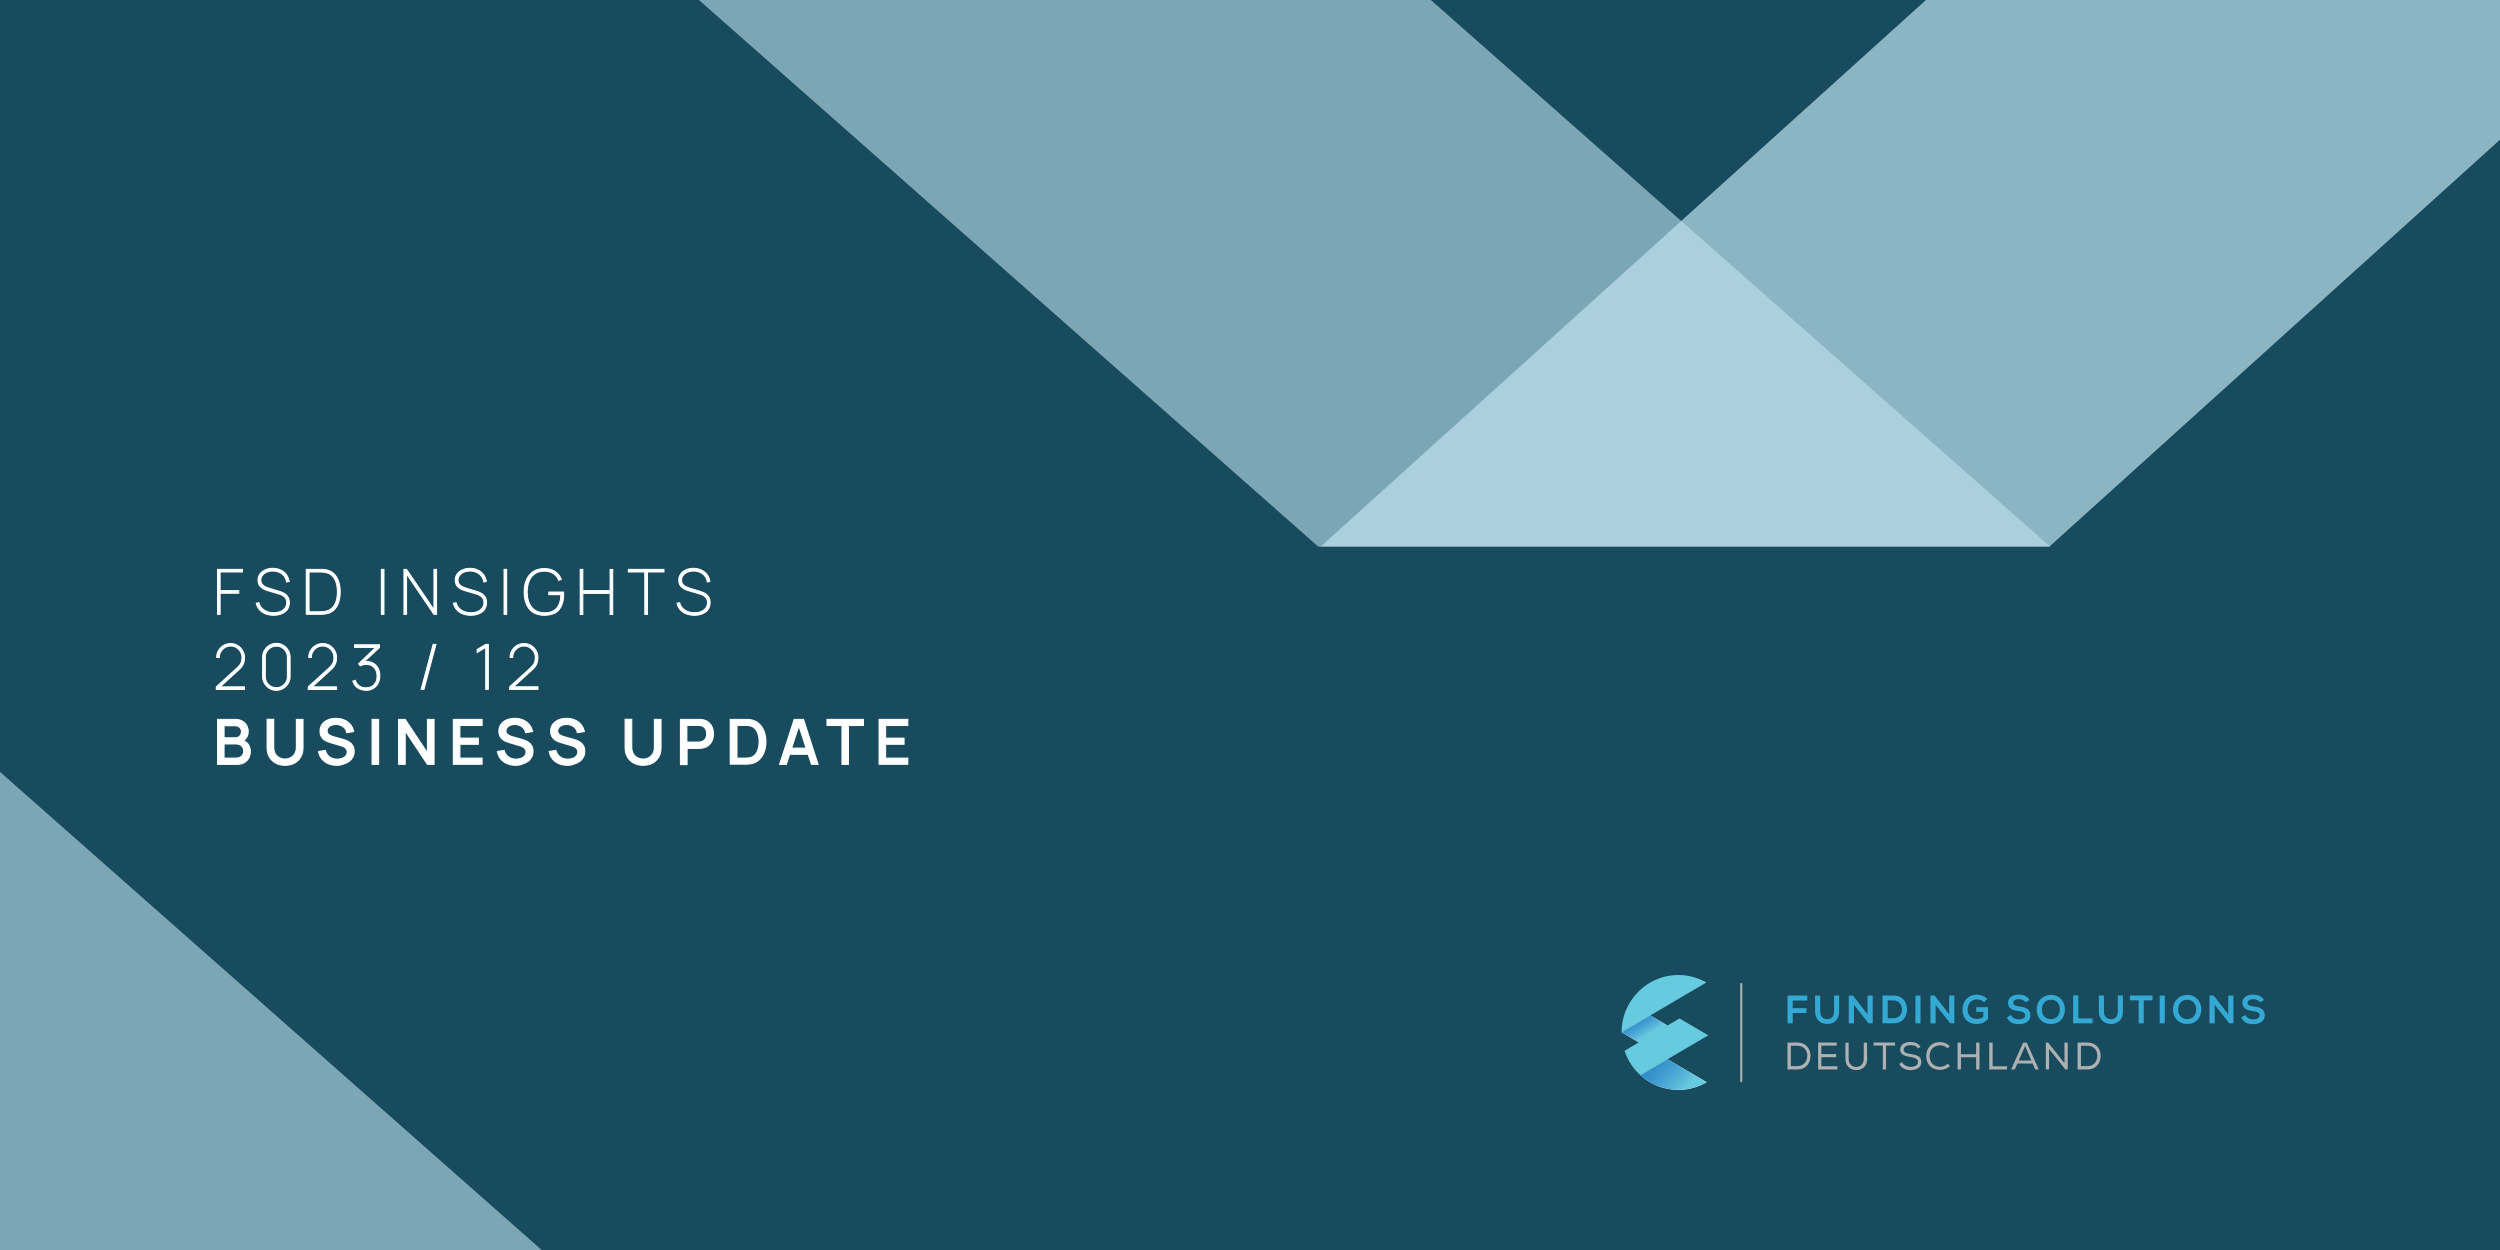
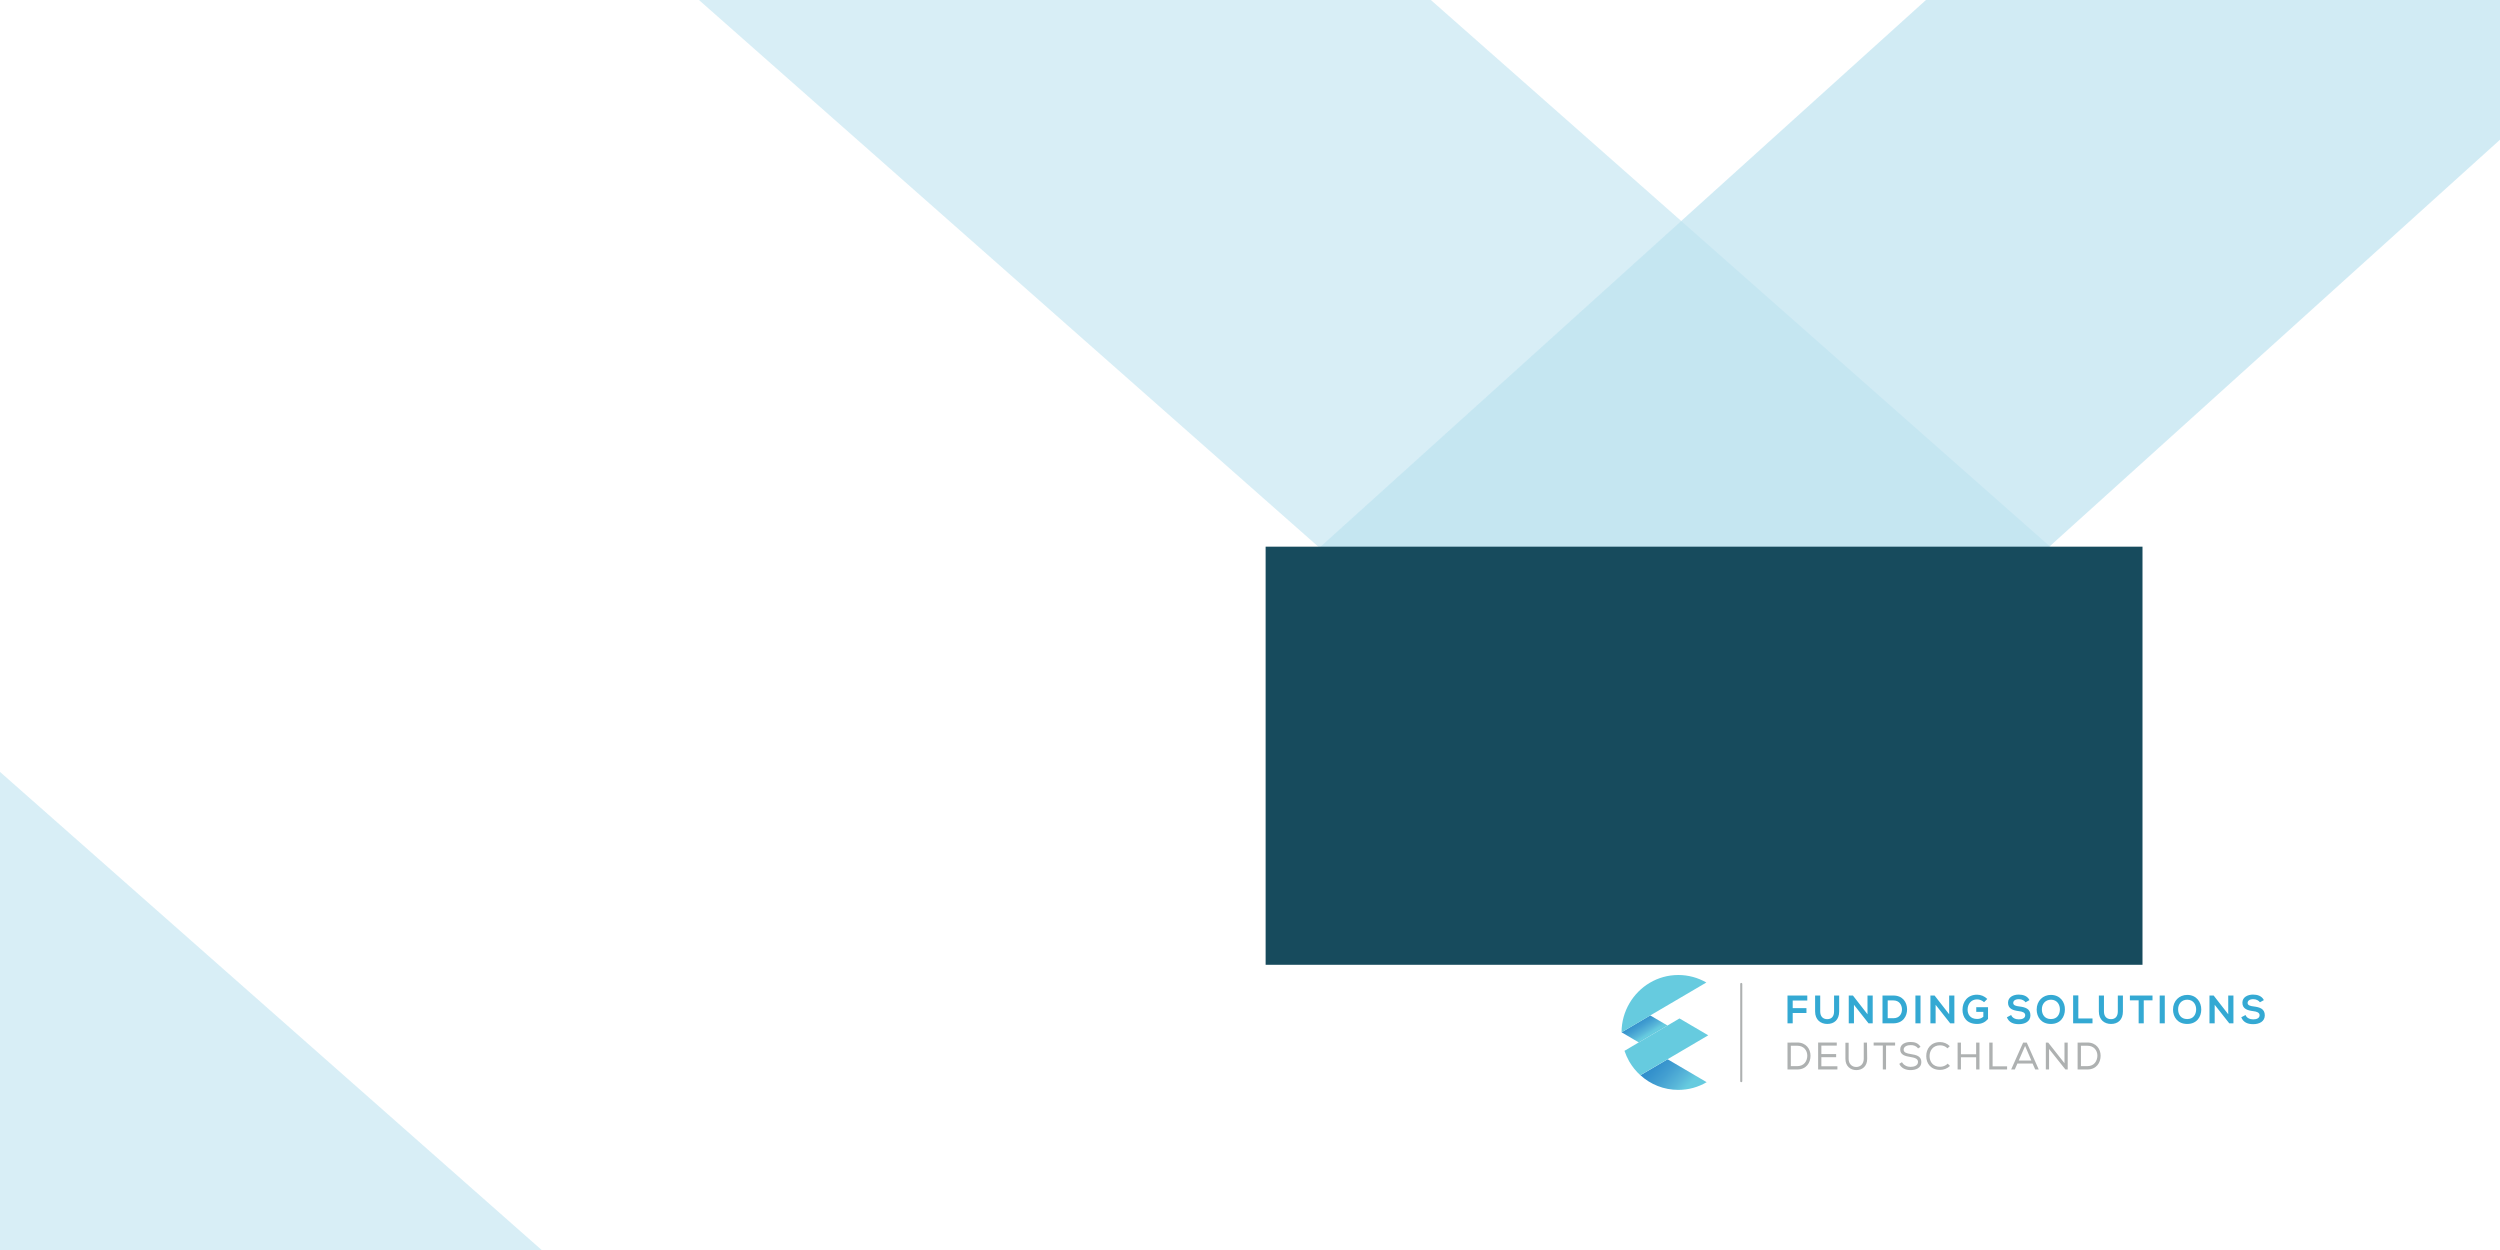
<svg xmlns="http://www.w3.org/2000/svg" xmlns:xlink="http://www.w3.org/1999/xlink" version="1.1" x="0px" y="0px" viewBox="0 0 2400 1200" style="enable-background:new 0 0 2400 1200;" xml:space="preserve">
  <style type="text/css">
	.st0{fill:#174B5D;}
	.st1{fill:#FFFFFF;stroke:#FFFFFF;}
	.st2{opacity:0.6;}
	.st3{fill:#BEE3F0;}
	.st4{opacity:0.7;}
	.st5{fill:url(#SVGID_1_);}
	.st6{fill:#FFFFFF;}
	.st7{fill:url(#SVGID_00000170960728153550642410000002177875130249853324_);}
	.st8{fill:#66CBDF;}
	.st9{fill:url(#SVGID_00000181081754705148214640000014326204272761660821_);}
	.st10{clip-path:url(#SVGID_00000114767618339353757960000008912607324024422072_);}
	
		.st11{clip-path:url(#SVGID_00000088102027211679464600000000438777316340248219_);fill:url(#SVGID_00000144300571454282395630000005353368676135878289_);}
	.st12{fill:none;stroke:#AEB1B1;stroke-width:2;stroke-linecap:round;}
	.st13{fill:#AEB1B1;}
	.st14{fill:#34A9D3;}
</style>
  <g id="Layer_1">
    <g id="Rectangle_1">
      <g>
-         <rect class="st0" width="2400" height="1200" />
-       </g>
+         </g>
    </g>
    <g>
      <path class="st1" d="M208.8,589.8v-43.2h24v2.5h-21.5V567h17.9v2.5h-17.9v20.3H208.8z" />
      <path class="st1" d="M262.8,590.7c-2.9,0-5.5-0.5-7.9-1.4s-4.3-2.3-5.8-4c-1.5-1.7-2.6-3.8-3.1-6.2l2.5-0.5c0.8,3,2.4,5.3,5,7    c2.5,1.7,5.6,2.6,9.2,2.6c2.5,0,4.7-0.4,6.6-1.2s3.3-1.9,4.4-3.4s1.6-3.1,1.6-5.1c0-1.5-0.3-2.7-0.8-3.7c-0.5-1-1.2-1.8-2.1-2.4    c-0.8-0.6-1.7-1.1-2.6-1.5c-0.9-0.4-1.7-0.6-2.4-0.8l-10.8-3.2c-1.6-0.5-2.9-1-4-1.7s-2.1-1.4-2.8-2.2c-0.7-0.8-1.3-1.8-1.6-2.8    s-0.5-2.1-0.5-3.2c0-2.2,0.6-4.2,1.8-5.9c1.2-1.7,2.8-3,5-4c2.1-1,4.6-1.5,7.3-1.5c2.8,0,5.3,0.5,7.6,1.6c2.2,1,4.1,2.5,5.5,4.4    s2.3,4.1,2.7,6.6l-2.5,0.5c-0.3-2.1-1-3.9-2.2-5.5c-1.2-1.6-2.8-2.8-4.7-3.7s-4-1.3-6.4-1.3c-2.3,0-4.2,0.4-6,1.2    c-1.7,0.8-3,1.8-4,3.2c-1,1.3-1.4,2.8-1.4,4.4c0,1.7,0.5,3.1,1.4,4.1c0.9,1,2.1,1.8,3.4,2.4c1.3,0.6,2.6,1,3.8,1.4l8.9,2.7    c0.8,0.2,1.7,0.5,2.8,1c1.1,0.4,2.2,1,3.3,1.8s2,1.9,2.7,3.2s1.1,3,1.1,4.9c0,1.9-0.4,3.5-1,5c-0.7,1.5-1.7,2.8-3,3.8    s-2.9,1.9-4.7,2.4C267.1,590.4,265,590.7,262.8,590.7z" />
      <path class="st1" d="M294,589.8v-43.2h12.7c0.5,0,1.3,0,2.5,0c1.1,0,2.2,0.1,3.3,0.3c3.2,0.5,5.8,1.7,7.9,3.7    c2.1,2,3.6,4.5,4.7,7.5c1,3,1.5,6.4,1.5,10.1c0,3.7-0.5,7.1-1.5,10.1c-1,3.1-2.6,5.6-4.7,7.5c-2.1,2-4.7,3.2-7.9,3.6    c-1,0.1-2.1,0.2-3.3,0.3c-1.2,0-2,0-2.5,0H294z M296.7,587.3h10c1,0,1.9,0,2.9-0.1s1.8-0.1,2.4-0.3c2.8-0.5,5.1-1.6,6.9-3.3    c1.7-1.7,3-3.9,3.8-6.5c0.8-2.6,1.2-5.6,1.2-8.9c0-3.3-0.4-6.2-1.2-8.9c-0.8-2.6-2-4.8-3.8-6.5c-1.7-1.7-4-2.8-6.9-3.3    c-0.7-0.1-1.5-0.2-2.5-0.3s-2-0.1-2.8-0.1h-10V587.3z" />
      <path class="st1" d="M366.1,589.8v-43.2h2.5v43.2H366.1z" />
      <path class="st1" d="M387.8,589.8v-43.2h2.5l26.3,38.7v-38.7h2.5v43.2h-2.5l-26.3-38.8v38.8H387.8z" />
      <path class="st1" d="M452.1,590.7c-2.9,0-5.5-0.5-7.9-1.4s-4.3-2.3-5.8-4c-1.5-1.7-2.6-3.8-3.1-6.2l2.5-0.5c0.8,3,2.4,5.3,5,7    c2.5,1.7,5.6,2.6,9.2,2.6c2.5,0,4.7-0.4,6.6-1.2s3.3-1.9,4.4-3.4s1.6-3.1,1.6-5.1c0-1.5-0.3-2.7-0.8-3.7c-0.5-1-1.2-1.8-2.1-2.4    c-0.8-0.6-1.7-1.1-2.6-1.5c-0.9-0.4-1.7-0.6-2.4-0.8l-10.8-3.2c-1.6-0.5-2.9-1-4-1.7s-2.1-1.4-2.8-2.2c-0.7-0.8-1.3-1.8-1.6-2.8    s-0.5-2.1-0.5-3.2c0-2.2,0.6-4.2,1.8-5.9c1.2-1.7,2.8-3,5-4c2.1-1,4.6-1.5,7.3-1.5c2.8,0,5.3,0.5,7.6,1.6c2.2,1,4.1,2.5,5.5,4.4    s2.3,4.1,2.7,6.6l-2.5,0.5c-0.3-2.1-1-3.9-2.2-5.5c-1.2-1.6-2.8-2.8-4.7-3.7s-4-1.3-6.4-1.3c-2.3,0-4.2,0.4-6,1.2    c-1.7,0.8-3,1.8-4,3.2c-1,1.3-1.4,2.8-1.4,4.4c0,1.7,0.5,3.1,1.4,4.1c0.9,1,2.1,1.8,3.4,2.4c1.3,0.6,2.6,1,3.8,1.4l8.9,2.7    c0.8,0.2,1.7,0.5,2.8,1c1.1,0.4,2.2,1,3.3,1.8s2,1.9,2.7,3.2s1.1,3,1.1,4.9c0,1.9-0.4,3.5-1,5c-0.7,1.5-1.7,2.8-3,3.8    s-2.9,1.9-4.7,2.4C456.4,590.4,454.3,590.7,452.1,590.7z" />
-       <path class="st1" d="M483.9,589.8v-43.2h2.5v43.2H483.9z" />
      <path class="st1" d="M522.6,590.7c-3.2,0-6-0.6-8.5-1.6s-4.4-2.6-6.1-4.6s-2.8-4.4-3.6-7.1c-0.8-2.8-1.2-5.8-1.2-9.1    c0-4.4,0.7-8.3,2.2-11.7s3.6-6,6.5-7.9c2.9-1.9,6.5-2.9,10.8-2.9c4.1,0,7.5,1,10.3,2.9c2.7,1.9,4.7,4.4,5.9,7.5l-2.5,1    c-1-2.7-2.7-4.9-5.1-6.5c-2.3-1.6-5.2-2.4-8.6-2.4c-3.7,0-6.8,0.8-9.2,2.5c-2.5,1.7-4.3,4-5.5,7s-1.9,6.5-1.9,10.4    s0.6,7.4,1.8,10.4s3.1,5.4,5.6,7.1c2.5,1.7,5.6,2.6,9.3,2.6s6.7-0.7,9-2.2c2.3-1.5,3.9-3.5,5-6.1c1.1-2.6,1.6-5.7,1.6-9.1h-11.5    v-2.5h14.1c0.1,0.6,0.1,1.1,0.1,1.5c0,0.4,0,0.8,0,1.1c0,3.8-0.6,7.1-1.9,10.2c-1.3,3-3.2,5.4-5.9,7.1    C530.3,589.8,526.8,590.7,522.6,590.7z" />
      <path class="st1" d="M557,589.8v-43.2h2.5V567h26.2v-20.3h2.5v43.2h-2.5v-20.3h-26.2v20.3H557z" />
      <path class="st1" d="M619,589.8v-40.7h-15.8v-2.5h34.2v2.5h-15.8v40.7H619z" />
      <path class="st1" d="M666.7,590.7c-2.9,0-5.5-0.5-7.9-1.4s-4.3-2.3-5.8-4c-1.5-1.7-2.6-3.8-3.1-6.2l2.5-0.5c0.8,3,2.4,5.3,5,7    c2.5,1.7,5.6,2.6,9.2,2.6c2.5,0,4.7-0.4,6.6-1.2s3.3-1.9,4.4-3.4s1.6-3.1,1.6-5.1c0-1.5-0.3-2.7-0.8-3.7c-0.5-1-1.2-1.8-2.1-2.4    c-0.8-0.6-1.7-1.1-2.6-1.5c-0.9-0.4-1.7-0.6-2.4-0.8l-10.8-3.2c-1.6-0.5-2.9-1-4-1.7s-2.1-1.4-2.8-2.2c-0.7-0.8-1.3-1.8-1.6-2.8    s-0.5-2.1-0.5-3.2c0-2.2,0.6-4.2,1.8-5.9c1.2-1.7,2.8-3,5-4c2.1-1,4.6-1.5,7.3-1.5c2.8,0,5.3,0.5,7.6,1.6c2.2,1,4.1,2.5,5.5,4.4    s2.3,4.1,2.7,6.6l-2.5,0.5c-0.3-2.1-1-3.9-2.2-5.5c-1.2-1.6-2.8-2.8-4.7-3.7s-4-1.3-6.4-1.3c-2.3,0-4.2,0.4-6,1.2    c-1.7,0.8-3,1.8-4,3.2c-1,1.3-1.4,2.8-1.4,4.4c0,1.7,0.5,3.1,1.4,4.1c0.9,1,2.1,1.8,3.4,2.4c1.3,0.6,2.6,1,3.8,1.4l8.9,2.7    c0.8,0.2,1.7,0.5,2.8,1c1.1,0.4,2.2,1,3.3,1.8s2,1.9,2.7,3.2s1.1,3,1.1,4.9c0,1.9-0.4,3.5-1,5c-0.7,1.5-1.7,2.8-3,3.8    s-2.9,1.9-4.7,2.4C671.1,590.4,669,590.7,666.7,590.7z" />
      <path class="st1" d="M207.6,661.8l0.1-2.5l20.2-18.4c1.8-1.7,3-3.3,3.6-4.8s0.8-3.2,0.8-5c0-2-0.5-3.8-1.5-5.5    c-1-1.6-2.3-3-3.9-3.9c-1.6-1-3.5-1.5-5.5-1.5c-2.1,0-3.9,0.5-5.5,1.5c-1.6,1-2.9,2.3-3.9,4c-1,1.6-1.4,3.4-1.4,5.4H208    c0-2.5,0.6-4.7,1.8-6.7c1.2-2,2.8-3.6,4.8-4.8c2-1.2,4.3-1.8,6.7-1.8c2.5,0,4.8,0.6,6.8,1.8c2,1.2,3.6,2.9,4.8,4.9    c1.2,2,1.8,4.2,1.8,6.6c0,1.6-0.2,3.1-0.5,4.5c-0.4,1.3-0.9,2.6-1.7,3.8c-0.8,1.2-1.8,2.3-3,3.4l-20.2,18.4l-0.7-1.8h26.1v2.5    H207.6z" />
      <path class="st1" d="M265.3,662.7c-2.4,0-4.6-0.6-6.6-1.8s-3.6-2.8-4.8-4.8c-1.2-2-1.8-4.2-1.8-6.6v-18.7c0-2.4,0.6-4.6,1.8-6.6    c1.2-2,2.8-3.6,4.8-4.8c2-1.2,4.2-1.8,6.6-1.8c2.4,0,4.6,0.6,6.6,1.8c2,1.2,3.6,2.8,4.8,4.8c1.2,2,1.8,4.2,1.8,6.6v18.7    c0,2.4-0.6,4.6-1.8,6.6c-1.2,2-2.8,3.6-4.8,4.8S267.7,662.7,265.3,662.7z M265.3,660.2c1.9,0,3.7-0.5,5.3-1.4    c1.6-1,2.9-2.2,3.9-3.9c1-1.6,1.4-3.4,1.4-5.3v-18.7c0-1.9-0.5-3.7-1.4-5.3c-1-1.6-2.2-2.9-3.9-3.9c-1.6-1-3.4-1.4-5.3-1.4    c-1.9,0-3.7,0.5-5.3,1.4c-1.6,1-2.9,2.2-3.9,3.9c-1,1.6-1.4,3.4-1.4,5.3v18.7c0,1.9,0.5,3.7,1.4,5.3c1,1.6,2.2,2.9,3.9,3.9    C261.6,659.7,263.4,660.2,265.3,660.2z" />
      <path class="st1" d="M295.9,661.8l0.1-2.5l20.2-18.4c1.8-1.7,3-3.3,3.6-4.8s0.8-3.2,0.8-5c0-2-0.5-3.8-1.5-5.5    c-1-1.6-2.3-3-3.9-3.9c-1.6-1-3.5-1.5-5.5-1.5c-2.1,0-3.9,0.5-5.5,1.5c-1.6,1-2.9,2.3-3.9,4c-1,1.6-1.4,3.4-1.4,5.4h-2.5    c0-2.5,0.6-4.7,1.8-6.7c1.2-2,2.8-3.6,4.8-4.8c2-1.2,4.3-1.8,6.7-1.8c2.5,0,4.8,0.6,6.8,1.8c2,1.2,3.6,2.9,4.8,4.9    c1.2,2,1.8,4.2,1.8,6.6c0,1.6-0.2,3.1-0.5,4.5c-0.4,1.3-0.9,2.6-1.7,3.8c-0.8,1.2-1.8,2.3-3,3.4l-20.2,18.4l-0.7-1.8h26.1v2.5    H295.9z" />
      <path class="st1" d="M351.6,662.7c-2.1,0-4-0.4-5.8-1c-1.7-0.7-3.2-1.7-4.4-3s-2.1-2.9-2.7-4.8l2.3-0.8c0.9,2.4,2.2,4.2,4.1,5.5    c1.9,1.2,4,1.8,6.4,1.7c2.3-0.1,4.2-0.6,5.7-1.5c1.6-0.9,2.7-2.2,3.6-3.9c0.8-1.7,1.2-3.6,1.2-5.9c0-3.5-1-6.2-2.9-8.2    c-1.9-2-4.5-3-7.7-3c-0.9,0-1.8,0.1-2.8,0.4c-1,0.2-1.9,0.6-2.8,1l-1.5-2l18.3-17.6l0.8,1.9h-23v-2.5h23.9v2.6L347.7,637l-0.1-1.5    c3.2-0.8,6.1-0.7,8.7,0.2c2.6,0.9,4.6,2.5,6.1,4.8c1.5,2.3,2.2,5,2.2,8.3c0,2.8-0.6,5.2-1.7,7.3c-1.1,2.1-2.6,3.7-4.6,4.8    C356.5,662.1,354.2,662.7,351.6,662.7z" />
-       <path class="st1" d="M415.8,618.6h2.7L407,661.8h-2.7L415.8,618.6z" />
      <path class="st1" d="M466.3,661.8v-40.3l-8.2,4.9v-2.9l8.2-4.9h2.5v43.2H466.3z" />
      <path class="st1" d="M489.2,661.8l0.1-2.5l20.2-18.4c1.8-1.7,3-3.3,3.6-4.8s0.8-3.2,0.8-5c0-2-0.5-3.8-1.5-5.5    c-1-1.6-2.3-3-3.9-3.9c-1.6-1-3.5-1.5-5.5-1.5c-2.1,0-3.9,0.5-5.5,1.5c-1.6,1-2.9,2.3-3.9,4c-1,1.6-1.4,3.4-1.4,5.4h-2.5    c0-2.5,0.6-4.7,1.8-6.7c1.2-2,2.8-3.6,4.8-4.8c2-1.2,4.3-1.8,6.7-1.8c2.5,0,4.8,0.6,6.8,1.8c2,1.2,3.6,2.9,4.8,4.9    c1.2,2,1.8,4.2,1.8,6.6c0,1.6-0.2,3.1-0.5,4.5c-0.4,1.3-0.9,2.6-1.7,3.8c-0.8,1.2-1.8,2.3-3,3.4L491,661.1l-0.7-1.8h26.1v2.5    H489.2z" />
      <path class="st1" d="M208.8,733.8v-43.2h17c2.7,0,5,0.6,6.9,1.7s3.3,2.6,4.2,4.3c0.9,1.8,1.4,3.6,1.4,5.6c0,2.4-0.6,4.4-1.8,6.1    c-1.2,1.7-2.7,2.9-4.7,3.5l-0.1-1.5c2.8,0.7,4.9,2,6.4,4c1.5,2,2.2,4.3,2.2,6.9c0,2.5-0.5,4.8-1.5,6.6s-2.5,3.3-4.4,4.4    s-4.3,1.6-7,1.6H208.8z M215.2,708.3h10.5c1.2,0,2.2-0.2,3.1-0.7c0.9-0.5,1.7-1.2,2.2-2c0.5-0.9,0.8-2,0.8-3.2    c0-1.7-0.6-3.1-1.7-4.1s-2.6-1.6-4.5-1.6h-10.5V708.3z M215.2,727.8h11.3c1.4,0,2.7-0.3,3.8-0.8s2-1.3,2.7-2.3c0.6-1,1-2.2,1-3.6    c0-1.3-0.3-2.5-0.9-3.5s-1.4-1.9-2.5-2.5c-1.1-0.6-2.3-0.9-3.8-0.9h-11.7V727.8z" />
      <path class="st1" d="M273.7,734.7c-3.4,0-6.4-0.7-9-2.1c-2.6-1.4-4.6-3.3-6.1-5.9c-1.5-2.5-2.2-5.5-2.2-8.9v-27.3l6.4,0v27    c0,1.8,0.3,3.5,0.9,4.9c0.6,1.4,1.4,2.6,2.5,3.5c1,0.9,2.2,1.7,3.5,2.1c1.3,0.5,2.6,0.7,3.9,0.7c1.4,0,2.7-0.2,4-0.7    c1.3-0.5,2.5-1.2,3.5-2.1s1.9-2.1,2.5-3.5c0.6-1.4,0.9-3,0.9-4.8v-27h6.4v27.3c0,3.4-0.7,6.3-2.2,8.9c-1.5,2.5-3.5,4.5-6.1,5.9    C280.1,734,277.1,734.7,273.7,734.7z" />
-       <path class="st1" d="M323.4,734.7c-3.1,0-5.9-0.5-8.4-1.6c-2.5-1.1-4.5-2.6-6.1-4.6c-1.6-2-2.7-4.4-3.1-7.1l6.5-1    c0.7,2.6,2,4.7,4.1,6.2c2.1,1.5,4.5,2.2,7.3,2.2c1.7,0,3.3-0.3,4.8-0.8s2.6-1.3,3.5-2.4c0.9-1,1.3-2.3,1.3-3.7    c0-0.8-0.1-1.5-0.4-2.1c-0.3-0.6-0.6-1.1-1.1-1.6c-0.5-0.5-1-0.8-1.7-1.2c-0.7-0.3-1.4-0.6-2.2-0.9l-11.1-3.3    c-1.1-0.3-2.2-0.7-3.3-1.2c-1.1-0.5-2.1-1.2-3.1-2c-0.9-0.8-1.7-1.9-2.3-3.1c-0.6-1.2-0.9-2.7-0.9-4.5c0-2.7,0.7-4.9,2.1-6.8    c1.4-1.8,3.2-3.2,5.6-4.2c2.3-1,5-1.4,7.9-1.4c2.9,0,5.5,0.6,7.8,1.6c2.3,1,4.2,2.4,5.8,4.3s2.6,4.1,3.2,6.8l-6.7,1.1    c-0.3-1.6-0.9-3-1.9-4.2c-1-1.2-2.2-2.1-3.6-2.7s-3-1-4.6-1c-1.6,0-3.1,0.2-4.4,0.7c-1.3,0.5-2.4,1.2-3.2,2.2s-1.2,2-1.2,3.2    c0,1.2,0.3,2.2,1,2.9c0.7,0.7,1.6,1.3,2.6,1.8c1,0.4,2.1,0.8,3.1,1.1l8,2.2c1,0.3,2.1,0.7,3.4,1.1c1.3,0.5,2.5,1.1,3.7,2    c1.2,0.8,2.2,2,3,3.3c0.8,1.4,1.2,3.1,1.2,5.2c0,2.2-0.4,4.1-1.3,5.7s-2.1,3-3.6,4.1c-1.5,1.1-3.3,1.9-5.3,2.5    C327.8,734.4,325.6,734.7,323.4,734.7z" />
+       <path class="st1" d="M323.4,734.7c-3.1,0-5.9-0.5-8.4-1.6c-2.5-1.1-4.5-2.6-6.1-4.6c-1.6-2-2.7-4.4-3.1-7.1l6.5-1    c0.7,2.6,2,4.7,4.1,6.2c2.1,1.5,4.5,2.2,7.3,2.2c1.7,0,3.3-0.3,4.8-0.8s2.6-1.3,3.5-2.4c0.9-1,1.3-2.3,1.3-3.7    c0-0.8-0.1-1.5-0.4-2.1c-0.3-0.6-0.6-1.1-1.1-1.6c-0.5-0.5-1-0.8-1.7-1.2c-0.7-0.3-1.4-0.6-2.2-0.9l-11.1-3.3    c-1.1-0.3-2.2-0.7-3.3-1.2c-1.1-0.5-2.1-1.2-3.1-2c-0.9-0.8-1.7-1.9-2.3-3.1c-0.6-1.2-0.9-2.7-0.9-4.5c0-2.7,0.7-4.9,2.1-6.8    c1.4-1.8,3.2-3.2,5.6-4.2c2.3-1,5-1.4,7.9-1.4c2.9,0,5.5,0.6,7.8,1.6c2.3,1,4.2,2.4,5.8,4.3s2.6,4.1,3.2,6.8l-6.7,1.1    c-0.3-1.6-0.9-3-1.9-4.2c-1-1.2-2.2-2.1-3.6-2.7s-3-1-4.6-1c-1.6,0-3.1,0.2-4.4,0.7c-1.3,0.5-2.4,1.2-3.2,2.2s-1.2,2-1.2,3.2    c0,1.2,0.3,2.2,1,2.9c0.7,0.7,1.6,1.3,2.6,1.8c1,0.4,2.1,0.8,3.1,1.1l8,2.2c1,0.3,2.1,0.7,3.4,1.1c1.3,0.5,2.5,1.1,3.7,2    c1.2,0.8,2.2,2,3,3.3c0.8,1.4,1.2,3.1,1.2,5.2s-2.1,3-3.6,4.1c-1.5,1.1-3.3,1.9-5.3,2.5    C327.8,734.4,325.6,734.7,323.4,734.7z" />
      <path class="st1" d="M357.2,733.8v-43.2h6.3v43.2H357.2z" />
      <path class="st1" d="M382.6,733.8v-43.2h6.4l21.3,32.1v-32.1h6.4v43.2h-6.4L389,701.7v32.1H382.6z" />
      <path class="st1" d="M435.2,733.8v-43.2h27.6v5.9h-21.3v12.1h17.7v5.9h-17.7v13.3h21.3v5.9H435.2z" />
      <path class="st1" d="M495.1,734.7c-3.1,0-5.9-0.5-8.4-1.6c-2.5-1.1-4.5-2.6-6.1-4.6c-1.6-2-2.7-4.4-3.1-7.1l6.5-1    c0.7,2.6,2,4.7,4.1,6.2c2.1,1.5,4.5,2.2,7.3,2.2c1.7,0,3.3-0.3,4.8-0.8s2.6-1.3,3.5-2.4c0.9-1,1.3-2.3,1.3-3.7    c0-0.8-0.1-1.5-0.4-2.1c-0.3-0.6-0.6-1.1-1.1-1.6c-0.5-0.5-1-0.8-1.7-1.2c-0.7-0.3-1.4-0.6-2.2-0.9l-11.1-3.3    c-1.1-0.3-2.2-0.7-3.3-1.2c-1.1-0.5-2.1-1.2-3.1-2c-0.9-0.8-1.7-1.9-2.3-3.1c-0.6-1.2-0.9-2.7-0.9-4.5c0-2.7,0.7-4.9,2.1-6.8    c1.4-1.8,3.2-3.2,5.6-4.2c2.3-1,5-1.4,7.9-1.4c2.9,0,5.5,0.6,7.8,1.6c2.3,1,4.2,2.4,5.8,4.3s2.6,4.1,3.2,6.8l-6.7,1.1    c-0.3-1.6-0.9-3-1.9-4.2c-1-1.2-2.2-2.1-3.6-2.7s-3-1-4.6-1c-1.6,0-3.1,0.2-4.4,0.7c-1.3,0.5-2.4,1.2-3.2,2.2s-1.2,2-1.2,3.2    c0,1.2,0.3,2.2,1,2.9c0.7,0.7,1.6,1.3,2.6,1.8c1,0.4,2.1,0.8,3.1,1.1l8,2.2c1,0.3,2.1,0.7,3.4,1.1c1.3,0.5,2.5,1.1,3.7,2    c1.2,0.8,2.2,2,3,3.3c0.8,1.4,1.2,3.1,1.2,5.2c0,2.2-0.4,4.1-1.3,5.7s-2.1,3-3.6,4.1c-1.5,1.1-3.3,1.9-5.3,2.5    C499.4,734.4,497.3,734.7,495.1,734.7z" />
      <path class="st1" d="M544.8,734.7c-3.1,0-5.9-0.5-8.4-1.6c-2.5-1.1-4.5-2.6-6.1-4.6c-1.6-2-2.7-4.4-3.1-7.1l6.5-1    c0.7,2.6,2,4.7,4.1,6.2c2.1,1.5,4.5,2.2,7.3,2.2c1.7,0,3.3-0.3,4.8-0.8s2.6-1.3,3.5-2.4c0.9-1,1.3-2.3,1.3-3.7    c0-0.8-0.1-1.5-0.4-2.1c-0.3-0.6-0.6-1.1-1.1-1.6c-0.5-0.5-1-0.8-1.7-1.2c-0.7-0.3-1.4-0.6-2.2-0.9l-11.1-3.3    c-1.1-0.3-2.2-0.7-3.3-1.2c-1.1-0.5-2.1-1.2-3.1-2c-0.9-0.8-1.7-1.9-2.3-3.1c-0.6-1.2-0.9-2.7-0.9-4.5c0-2.7,0.7-4.9,2.1-6.8    c1.4-1.8,3.2-3.2,5.6-4.2c2.3-1,5-1.4,7.9-1.4c2.9,0,5.5,0.6,7.8,1.6c2.3,1,4.2,2.4,5.8,4.3s2.6,4.1,3.2,6.8l-6.7,1.1    c-0.3-1.6-0.9-3-1.9-4.2c-1-1.2-2.2-2.1-3.6-2.7s-3-1-4.6-1c-1.6,0-3.1,0.2-4.4,0.7c-1.3,0.5-2.4,1.2-3.2,2.2s-1.2,2-1.2,3.2    c0,1.2,0.3,2.2,1,2.9c0.7,0.7,1.6,1.3,2.6,1.8c1,0.4,2.1,0.8,3.1,1.1l8,2.2c1,0.3,2.1,0.7,3.4,1.1c1.3,0.5,2.5,1.1,3.7,2    c1.2,0.8,2.2,2,3,3.3c0.8,1.4,1.2,3.1,1.2,5.2c0,2.2-0.4,4.1-1.3,5.7s-2.1,3-3.6,4.1c-1.5,1.1-3.3,1.9-5.3,2.5    C549.1,734.4,547,734.7,544.8,734.7z" />
      <path class="st1" d="M617.4,734.7c-3.4,0-6.4-0.7-9-2.1c-2.6-1.4-4.6-3.3-6.1-5.9c-1.5-2.5-2.2-5.5-2.2-8.9v-27.3l6.4,0v27    c0,1.8,0.3,3.5,0.9,4.9c0.6,1.4,1.4,2.6,2.5,3.5c1,0.9,2.2,1.7,3.5,2.1c1.3,0.5,2.6,0.7,3.9,0.7c1.4,0,2.7-0.2,4-0.7    c1.3-0.5,2.5-1.2,3.5-2.1s1.9-2.1,2.5-3.5c0.6-1.4,0.9-3,0.9-4.8v-27h6.4v27.3c0,3.4-0.7,6.3-2.2,8.9c-1.5,2.5-3.5,4.5-6.1,5.9    C623.7,734,620.7,734.7,617.4,734.7z" />
      <path class="st1" d="M653.2,733.8v-43.2h17.5c0.4,0,0.9,0,1.6,0c0.6,0,1.2,0.1,1.8,0.2c2.4,0.4,4.4,1.2,6,2.5    c1.6,1.3,2.8,2.8,3.6,4.8c0.8,1.9,1.2,4,1.2,6.4c0,2.3-0.4,4.5-1.2,6.4c-0.8,1.9-2,3.5-3.6,4.8c-1.6,1.3-3.6,2.1-6,2.5    c-0.6,0.1-1.2,0.1-1.8,0.2c-0.6,0-1.1,0.1-1.5,0.1h-11.2v15.5H653.2z M659.4,712.4h11c0.4,0,0.8,0,1.3-0.1s1-0.1,1.4-0.2    c1.3-0.3,2.3-0.9,3.1-1.7c0.8-0.8,1.3-1.7,1.7-2.8c0.3-1.1,0.5-2.1,0.5-3.2c0-1.1-0.2-2.1-0.5-3.2s-0.9-2-1.7-2.8    c-0.8-0.8-1.8-1.4-3.1-1.7c-0.4-0.1-0.9-0.2-1.4-0.2c-0.5,0-0.9-0.1-1.3-0.1h-11V712.4z" />
      <path class="st1" d="M701,733.8v-43.2h13.5c0.4,0,1.1,0,2.2,0c1.1,0,2.1,0.1,3.1,0.2c3.4,0.4,6.2,1.6,8.5,3.6    c2.3,2,4.1,4.5,5.2,7.6c1.2,3.1,1.8,6.4,1.8,10.1c0,3.7-0.6,7.1-1.8,10.1c-1.2,3.1-2.9,5.6-5.2,7.6c-2.3,2-5.2,3.2-8.5,3.6    c-1,0.1-2,0.2-3.1,0.2c-1.1,0-1.8,0-2.2,0H701z M707.4,727.8h7.1c0.7,0,1.5,0,2.4-0.1c0.9,0,1.8-0.1,2.5-0.2    c2.2-0.4,4-1.4,5.4-2.9s2.4-3.3,3-5.5c0.6-2.2,1-4.5,1-7c0-2.5-0.3-4.9-1-7.1s-1.7-4-3-5.5c-1.4-1.5-3.1-2.4-5.3-2.8    c-0.7-0.1-1.6-0.2-2.5-0.3c-0.9,0-1.8,0-2.4,0h-7.1V727.8z" />
      <path class="st1" d="M748.4,733.8l14-43.2h9l14,43.2H779l-12.9-39.4h1.6l-12.8,39.4H748.4z M755.7,724.1v-5.9h22.6v5.9H755.7z" />
      <path class="st1" d="M808.3,733.8v-37.3h-14.4v-5.9h35v5.9h-14.4v37.3H808.3z" />
      <path class="st1" d="M843.9,733.8v-43.2h27.6v5.9h-21.3v12.1h17.7v5.9h-17.7v13.3h21.3v5.9H843.9z" />
    </g>
    <g id="Rectangle_1_00000114075029948899421740000008576273077092760725_" class="st2">
      <g>
        <rect x="958" y="-731.3" transform="matrix(0.662 -0.75 0.75 0.662 290.694 942.62)" class="st3" width="464.8" height="1760.7" />
      </g>
    </g>
    <g id="Rectangle_1_00000181778998478462729230000007815564052150876588_" class="st4">
      <g>
        <rect x="1129.3" y="-176.4" transform="matrix(0.742 -0.67 0.67 0.742 511.226 1445.496)" class="st3" width="2011" height="469" />
      </g>
    </g>
    <g id="Rectangle_1_00000016783413096365900480000000147633629689426096_">
      <g>
        <rect x="1215" y="524.8" class="st0" width="841.8" height="401.4" />
      </g>
    </g>
    <g id="Rectangle_1_00000103973404588456392390000012965629416679026849_" class="st2">
      <g>
        <rect x="-133.4" y="258.6" transform="matrix(0.662 -0.75 0.75 0.662 -820.23 459.232)" class="st3" width="464.8" height="1760.7" />
      </g>
    </g>
  </g>
  <g id="Layer_2">
    <linearGradient id="SVGID_1_" gradientUnits="userSpaceOnUse" x1="1556.668" y1="958.572" x2="1589.031" y2="1010.364">
      <stop offset="0.391" style="stop-color:#2E8CCC" />
      <stop offset="0.447" style="stop-color:#3491CC" />
      <stop offset="0.532" style="stop-color:#439FD1" />
      <stop offset="0.637" style="stop-color:#59B7D9" />
      <stop offset="0.699" style="stop-color:#66CBDF" />
    </linearGradient>
-     <polygon class="st5" points="1556.7,958.6 1556.7,958.6 1556.7,958.6  " />
-     <polygon class="st6" points="1573.2,1000.7 1600.8,984.5 1584.2,974.8 1556.7,991  " />
    <linearGradient id="SVGID_00000010294820171509116650000005246924694481424005_" gradientUnits="userSpaceOnUse" x1="1559.665" y1="957.209" x2="1591.717" y2="1008.503">
      <stop offset="0.391" style="stop-color:#2E8CCC" />
      <stop offset="0.447" style="stop-color:#3491CC" />
      <stop offset="0.532" style="stop-color:#439FD1" />
      <stop offset="0.637" style="stop-color:#59B7D9" />
      <stop offset="0.699" style="stop-color:#66CBDF" />
    </linearGradient>
    <polygon style="fill:url(#SVGID_00000010294820171509116650000005246924694481424005_);" points="1573.2,1000.7 1600.8,984.5    1584.2,974.8 1556.7,991  " />
    <polygon class="st8" points="1556.7,991 1556.7,991 1556.7,991 1556.7,991  " />
    <polygon class="st8" points="1556.7,991 1556.7,991 1556.7,991  " />
    <path class="st8" d="M1611.2,936c-20,0-37.4,10.9-46.9,27.1c-4.8,8.2-7.6,17.7-7.6,27.9l0,0l27.6-16.2l53.8-31.6   C1630.1,938.6,1620.9,936,1611.2,936z" />
    <path class="st6" d="M1574.8,1032.2c9.6,8.8,22.4,14.1,36.4,14.1c9.9,0,19.2-2.7,27.2-7.4l-37.5-22L1574.8,1032.2z" />
    <linearGradient id="SVGID_00000012459101635880519470000011338872848714702230_" gradientUnits="userSpaceOnUse" x1="1573.814" y1="1005.027" x2="1626.6" y2="1054.251">
      <stop offset="0.245" style="stop-color:#2E8CCC" />
      <stop offset="0.35" style="stop-color:#3491CC" />
      <stop offset="0.511" style="stop-color:#439FD1" />
      <stop offset="0.707" style="stop-color:#59B7D9" />
      <stop offset="0.825" style="stop-color:#66CBDF" />
    </linearGradient>
    <path style="fill:url(#SVGID_00000012459101635880519470000011338872848714702230_);" d="M1574.8,1032.2   c9.6,8.8,22.4,14.1,36.4,14.1c9.9,0,19.2-2.7,27.2-7.4l-37.5-22L1574.8,1032.2z" />
    <path class="st8" d="M1612.3,977.7l-11.5,6.8l-27.6,16.2l-13.7,8.1c1.2,3.5,2.7,6.9,4.5,10.1c2.9,5,6.5,9.5,10.7,13.3l26.1-15.3   l39.1-23L1612.3,977.7z" />
    <g>
      <g>
        <defs>
          <polygon id="SVGID_00000176736704323189550470000005207055232008522125_" points="1751.9,955.9 1751.9,956 1751.9,955.9     " />
        </defs>
        <clipPath id="SVGID_00000084493348165771273100000018153197305097744819_">
          <use xlink:href="#SVGID_00000176736704323189550470000005207055232008522125_" style="overflow:visible;" />
        </clipPath>
        <g style="clip-path:url(#SVGID_00000084493348165771273100000018153197305097744819_);">
          <defs>
            <rect id="SVGID_00000001639362181322428550000012788268638309411982_" x="1751.9" y="955.9" width="0" height="0" />
          </defs>
          <clipPath id="SVGID_00000020367536280556185390000012176786255426270116_">
            <use xlink:href="#SVGID_00000001639362181322428550000012788268638309411982_" style="overflow:visible;" />
          </clipPath>
          <linearGradient id="SVGID_00000103250902725551170080000005327151153456247709_" gradientUnits="userSpaceOnUse" x1="792.038" y1="911.736" x2="793.313" y2="911.736" gradientTransform="matrix(24.142 38.636 38.636 -24.142 -52595.723 -7633.66)">
            <stop offset="0" style="stop-color:#2D8CCB" />
            <stop offset="0.391" style="stop-color:#2D8CCB" />
            <stop offset="0.447" style="stop-color:#3491CC" />
            <stop offset="0.532" style="stop-color:#429FD1" />
            <stop offset="0.637" style="stop-color:#59B7D9" />
            <stop offset="0.699" style="stop-color:#67CBDF" />
            <stop offset="1" style="stop-color:#67CBDF" />
          </linearGradient>
          <polygon style="clip-path:url(#SVGID_00000020367536280556185390000012176786255426270116_);fill:url(#SVGID_00000103250902725551170080000005327151153456247709_);" points="      1751.9,955.9 1751.9,955.9 1751.9,956 1751.9,955.9     " />
        </g>
      </g>
    </g>
    <g>
      <g>
        <line class="st12" x1="1671.6" y1="944.6" x2="1671.6" y2="1037.9" />
      </g>
    </g>
    <path class="st13" d="M2003.8,1023.5h-6.1v-19.6h6.1c6.5,0,9.7,4.7,9.7,9.5C2013.4,1018.4,2010.6,1023.5,2003.8,1023.5    M1994.5,1000.9v25.8h9.3c8.9,0,12.8-6.6,12.8-13.2c0-6.4-4.2-12.7-12.8-12.7L1994.5,1000.9L1994.5,1000.9z M1964,1000.9v25.8h3.1   V1007l15.7,19.7h2.2v-25.8h-3.1v19.8l-15.6-19.8H1964z M1950.1,1018.1H1938l6.1-14L1950.1,1018.1z M1942.2,1000.9l-11.5,25.8h3.5   l2.5-5.7h14.6l2.5,5.7h3.4l-11.5-25.8H1942.2z M1912.9,1000.9h-3.2v25.8h17.1v-3h-13.9V1000.9z M1897.1,1026.7h3.2v-25.8h-3.2v11.2   h-14.6v-11.2h-3.2v25.8h3.2V1015h14.6V1026.7z M1872,1023.3l-2.2-2.2c-1.9,2-4.7,3-7.3,3c-6.9,0-10.1-4.9-10.1-10.2   c0-5.4,3.3-10.4,10.1-10.4c2.6,0,5.2,0.9,7.1,2.9l2.2-2.1c-2.6-2.6-5.9-3.9-9.3-3.9c-9,0-13.4,6.6-13.3,13.5   c0,6.9,4.3,13.2,13.3,13.2C1866,1027.1,1869.4,1025.8,1872,1023.3 M1841.3,1006.5l2.4-1.5c-2.3-3.9-5.9-4.7-9.7-4.7   c-4.4,0-9.8,1.8-9.8,7.2c0,5.2,4.8,6.4,9.7,7.2c3.8,0.6,7.4,1.5,7.4,4.7c0,3.8-4.1,4.8-7.2,4.8c-3.1,0-6.6-1.5-8.2-4.5l-2.6,1.6   c2,4.3,6.3,6,10.8,6c4.9,0,10.4-1.9,10.4-7.7c0-5.8-5-6.9-10.1-7.7c-3.8-0.6-6.9-1.4-6.9-4.2c0-3.1,3.5-4.4,6.7-4.4   C1837,1003.2,1839.9,1004.2,1841.3,1006.5 M1807.5,1003.7v23h3.1v-23h8.7v-2.9h-20.6v2.9H1807.5z M1792.3,1000.9h-3.1v15.5   c0,5.1-3.3,7.9-7.2,7.9c-3.9,0-7.3-2.7-7.3-7.8v-15.5h-3.1v15.5c0,7.2,5,10.8,10.5,10.8c5.6,0,10.4-3.6,10.4-10.8L1792.3,1000.9   L1792.3,1000.9z M1745.4,1026.7h18.5v-3.1h-15.4v-8.7h14.2v-3h-14.2v-8.1h14.8v-3h-17.9V1026.7z M1725.3,1023.5h-6.1v-19.6h6.1   c6.5,0,9.7,4.7,9.7,9.5C1735,1018.4,1732.1,1023.5,1725.3,1023.5 M1716,1000.9v25.8h9.3c8.9,0,12.8-6.6,12.8-13.2   c0-6.4-4.2-12.7-12.8-12.7L1716,1000.9L1716,1000.9z" />
    <path class="st14" d="M2173.3,960.1c-2-4.1-6.3-5.3-10.4-5.3c-4.9,0-10.2,2.3-10.2,7.8c0,6,5,7.4,10.4,8.1c3.5,0.4,6.1,1.4,6.1,3.9   c0,2.9-2.9,4-6.1,4c-3.2,0-6.3-1.3-7.4-4.2l-4.1,2.2c2,4.9,6.1,6.6,11.5,6.6c5.9,0,11.1-2.6,11.1-8.5c0-6.4-5.1-7.8-10.6-8.5   c-3.2-0.4-5.9-1-5.9-3.4c0-2,1.8-3.6,5.5-3.6c2.9,0,5.4,1.5,6.3,3L2173.3,960.1z M2125.1,955.7h-4v26.7h5v-17.8l14,17.8h4v-26.7h-5   v18L2125.1,955.7z M2091,969.3c-0.2-5.3,3.2-9.6,8.8-9.6c6.1,0.1,8.6,5.1,8.5,9.5c-0.1,4.4-2.4,9.1-8.6,9.1   S2091.1,973.7,2091,969.3 M2099.8,955.1c-7.7,0-13.7,5.7-13.7,14.1c0,7,4.3,13.8,13.6,13.8c9.3,0,13.5-6.9,13.5-13.8   C2113.3,962.2,2108.8,955.2,2099.8,955.1 M2078.2,955.7h-4.9v26.7h4.9V955.7z M2053,982.4h5v-22.1h8.4v-4.6h-21.7v4.6h8.4V982.4z    M2033.1,955.7V971c0,4.6-2.3,7.4-6.5,7.4s-6.8-2.6-6.8-7.4v-15.3h-4.9V971c0,8.1,5.4,12,11.7,12c6.6,0,11.4-4,11.4-12v-15.3   H2033.1z M1990.2,955.7v26.7h18.6v-4.7h-13.6v-22.1H1990.2z M1960.2,969.3c-0.2-5.3,3.2-9.6,8.8-9.6c6.1,0.1,8.6,5.1,8.5,9.5   c-0.1,4.4-2.4,9.1-8.6,9.1S1960.3,973.7,1960.2,969.3 M1968.9,955.1c-7.7,0-13.7,5.7-13.7,14.1c0,7,4.3,13.8,13.6,13.8   s13.5-6.9,13.5-13.8C1982.5,962.2,1978,955.2,1968.9,955.1 M1948.3,960.1c-2-4.1-6.3-5.3-10.4-5.3c-4.9,0-10.2,2.3-10.2,7.8   c0,6,5,7.4,10.4,8.1c3.5,0.4,6.1,1.4,6.1,3.9c0,2.9-2.9,4-6.1,4c-3.2,0-6.3-1.3-7.4-4.2l-4.1,2.2c2,4.9,6.1,6.6,11.5,6.6   c5.9,0,11.1-2.6,11.1-8.5c0-6.4-5.1-7.8-10.6-8.5c-3.2-0.4-5.9-1-5.9-3.4c0-2,1.8-3.6,5.5-3.6c2.9,0,5.4,1.5,6.3,3L1948.3,960.1z    M1907.8,959c-2.7-2.7-6.3-4.1-9.8-4.1c-9.3,0-14,6.9-14,14.5c0,7,4,13.6,14,13.6c4.6,0,7.9-1.8,10.5-4.8v-11.3h-11.3v4.5h6.8v4.7   c-2.1,1.7-3.9,2.1-6,2.1c-6.6,0-9.1-4.5-9.1-8.9c0-5.5,3.4-9.9,9.1-9.9c2.3,0,4.9,1,6.7,2.7L1907.8,959z M1857.2,955.7h-4v26.7h5   v-17.8l14,17.8h4v-26.7h-5v18L1857.2,955.7z M1843.7,955.7h-4.9v26.7h4.9V955.7z M1812.2,960.4h5.4c5.7,0,8.1,4.2,8.3,8.3   c0.1,4.4-2.3,8.8-8.3,8.8h-5.4V960.4z M1817.6,955.7h-10.4v26.7h10.4c9.2,0,13.3-6.8,13.2-13.6   C1830.7,962.2,1826.7,955.7,1817.6,955.7 M1778.8,955.7h-4v26.7h5v-17.8l14,17.8h4v-26.7h-5v18L1778.8,955.7z M1760.7,955.7V971   c0,4.6-2.3,7.4-6.5,7.4s-6.8-2.6-6.8-7.4v-15.3h-4.9V971c0,8.1,5.4,12,11.7,12c6.6,0,11.4-4,11.4-12v-15.3H1760.7z M1721,982.4   v-9.9h13.2v-4.7H1721v-7.3h14v-4.8h-19v26.7H1721z" />
    <g>
	</g>
    <g>
	</g>
    <g>
	</g>
    <g>
	</g>
    <g>
	</g>
    <g>
	</g>
    <g>
	</g>
  </g>
</svg>